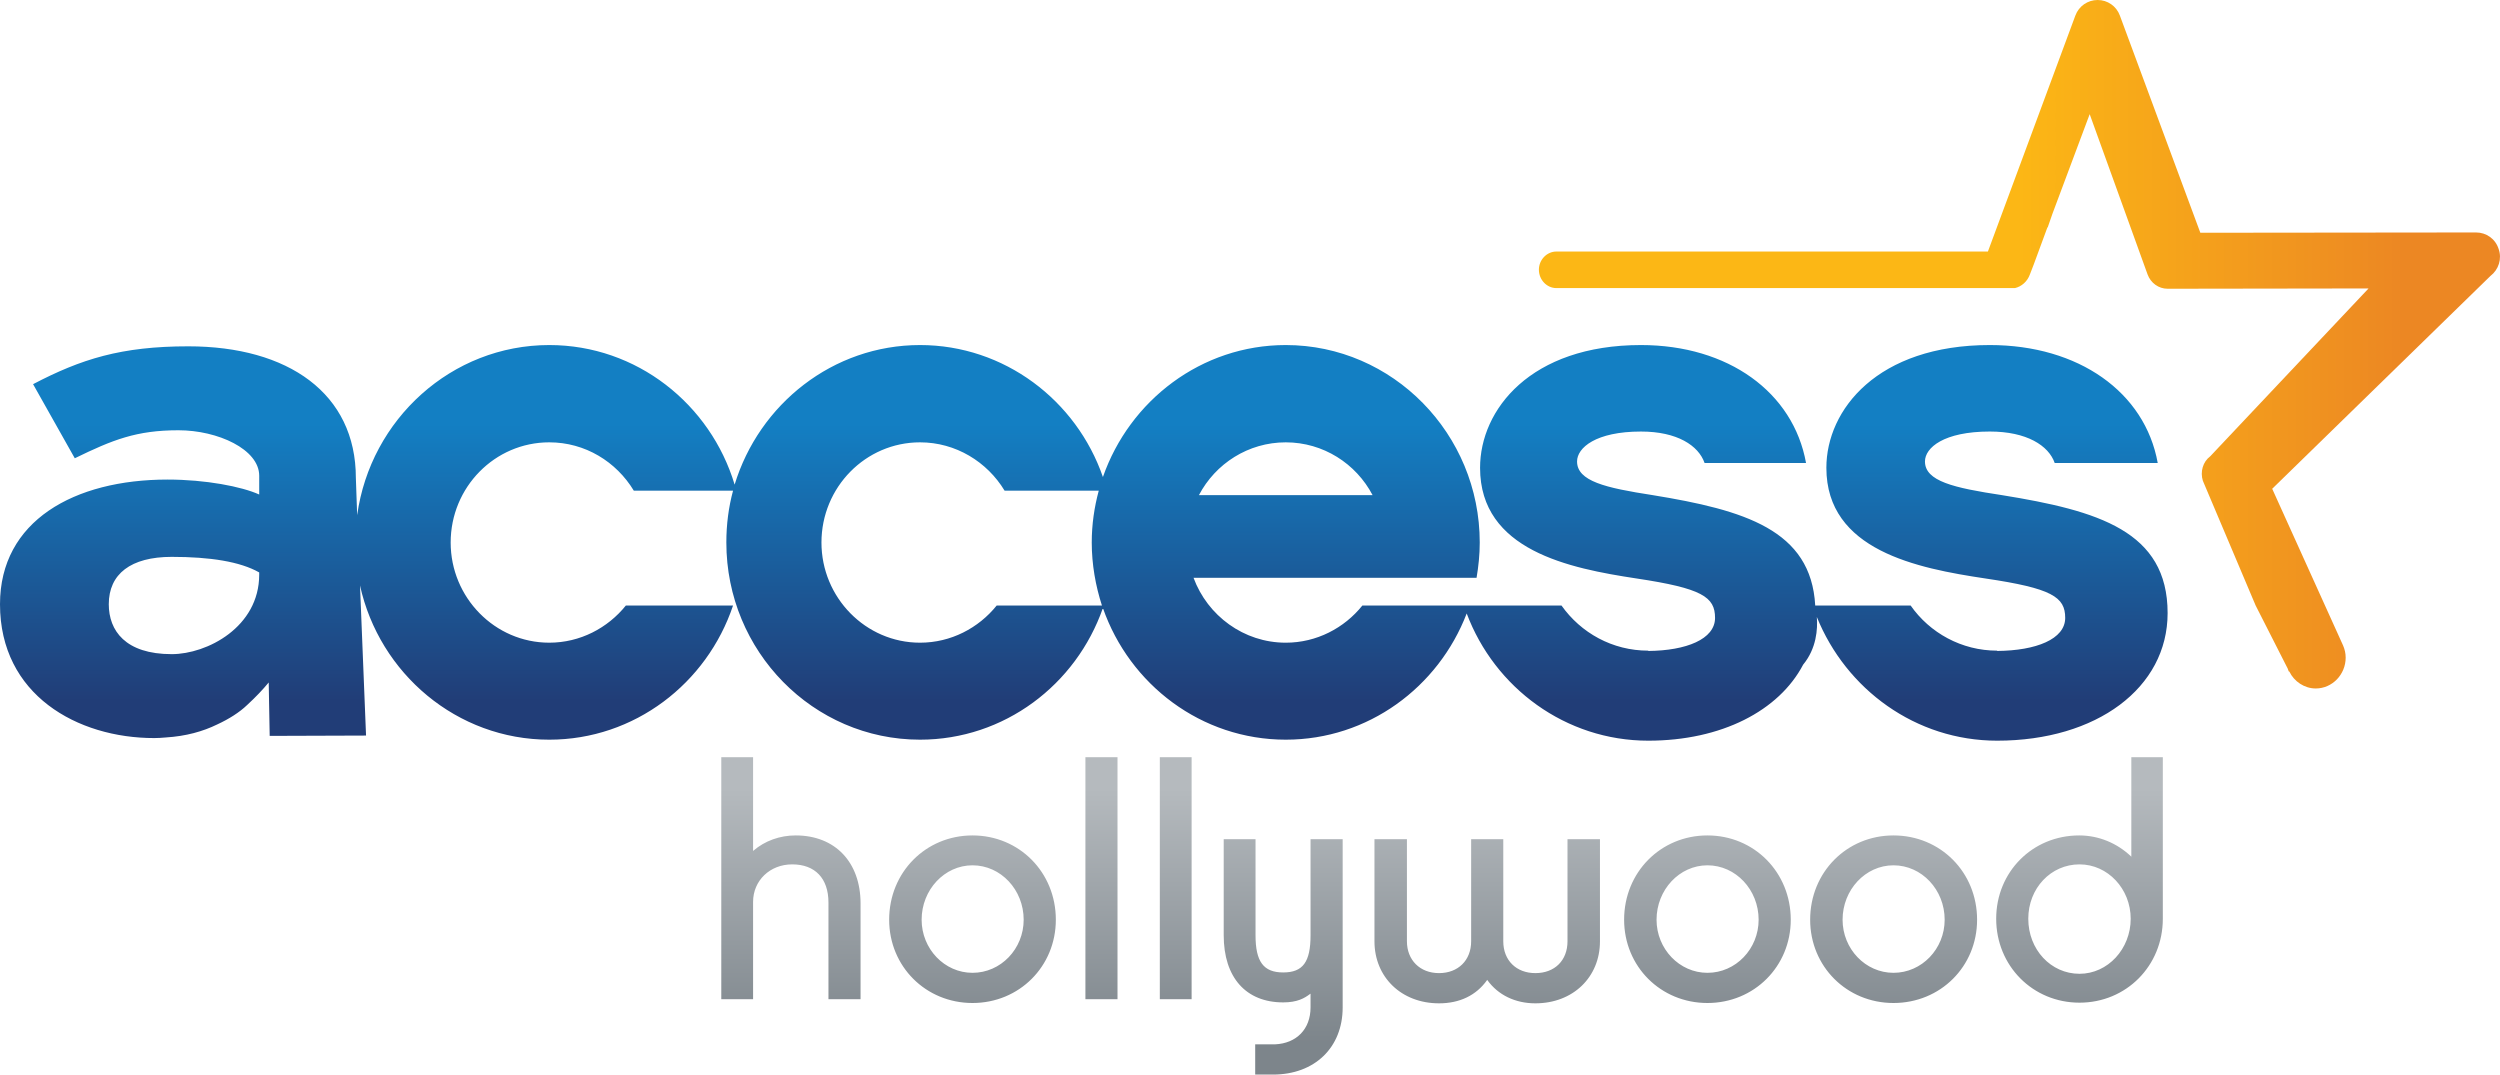
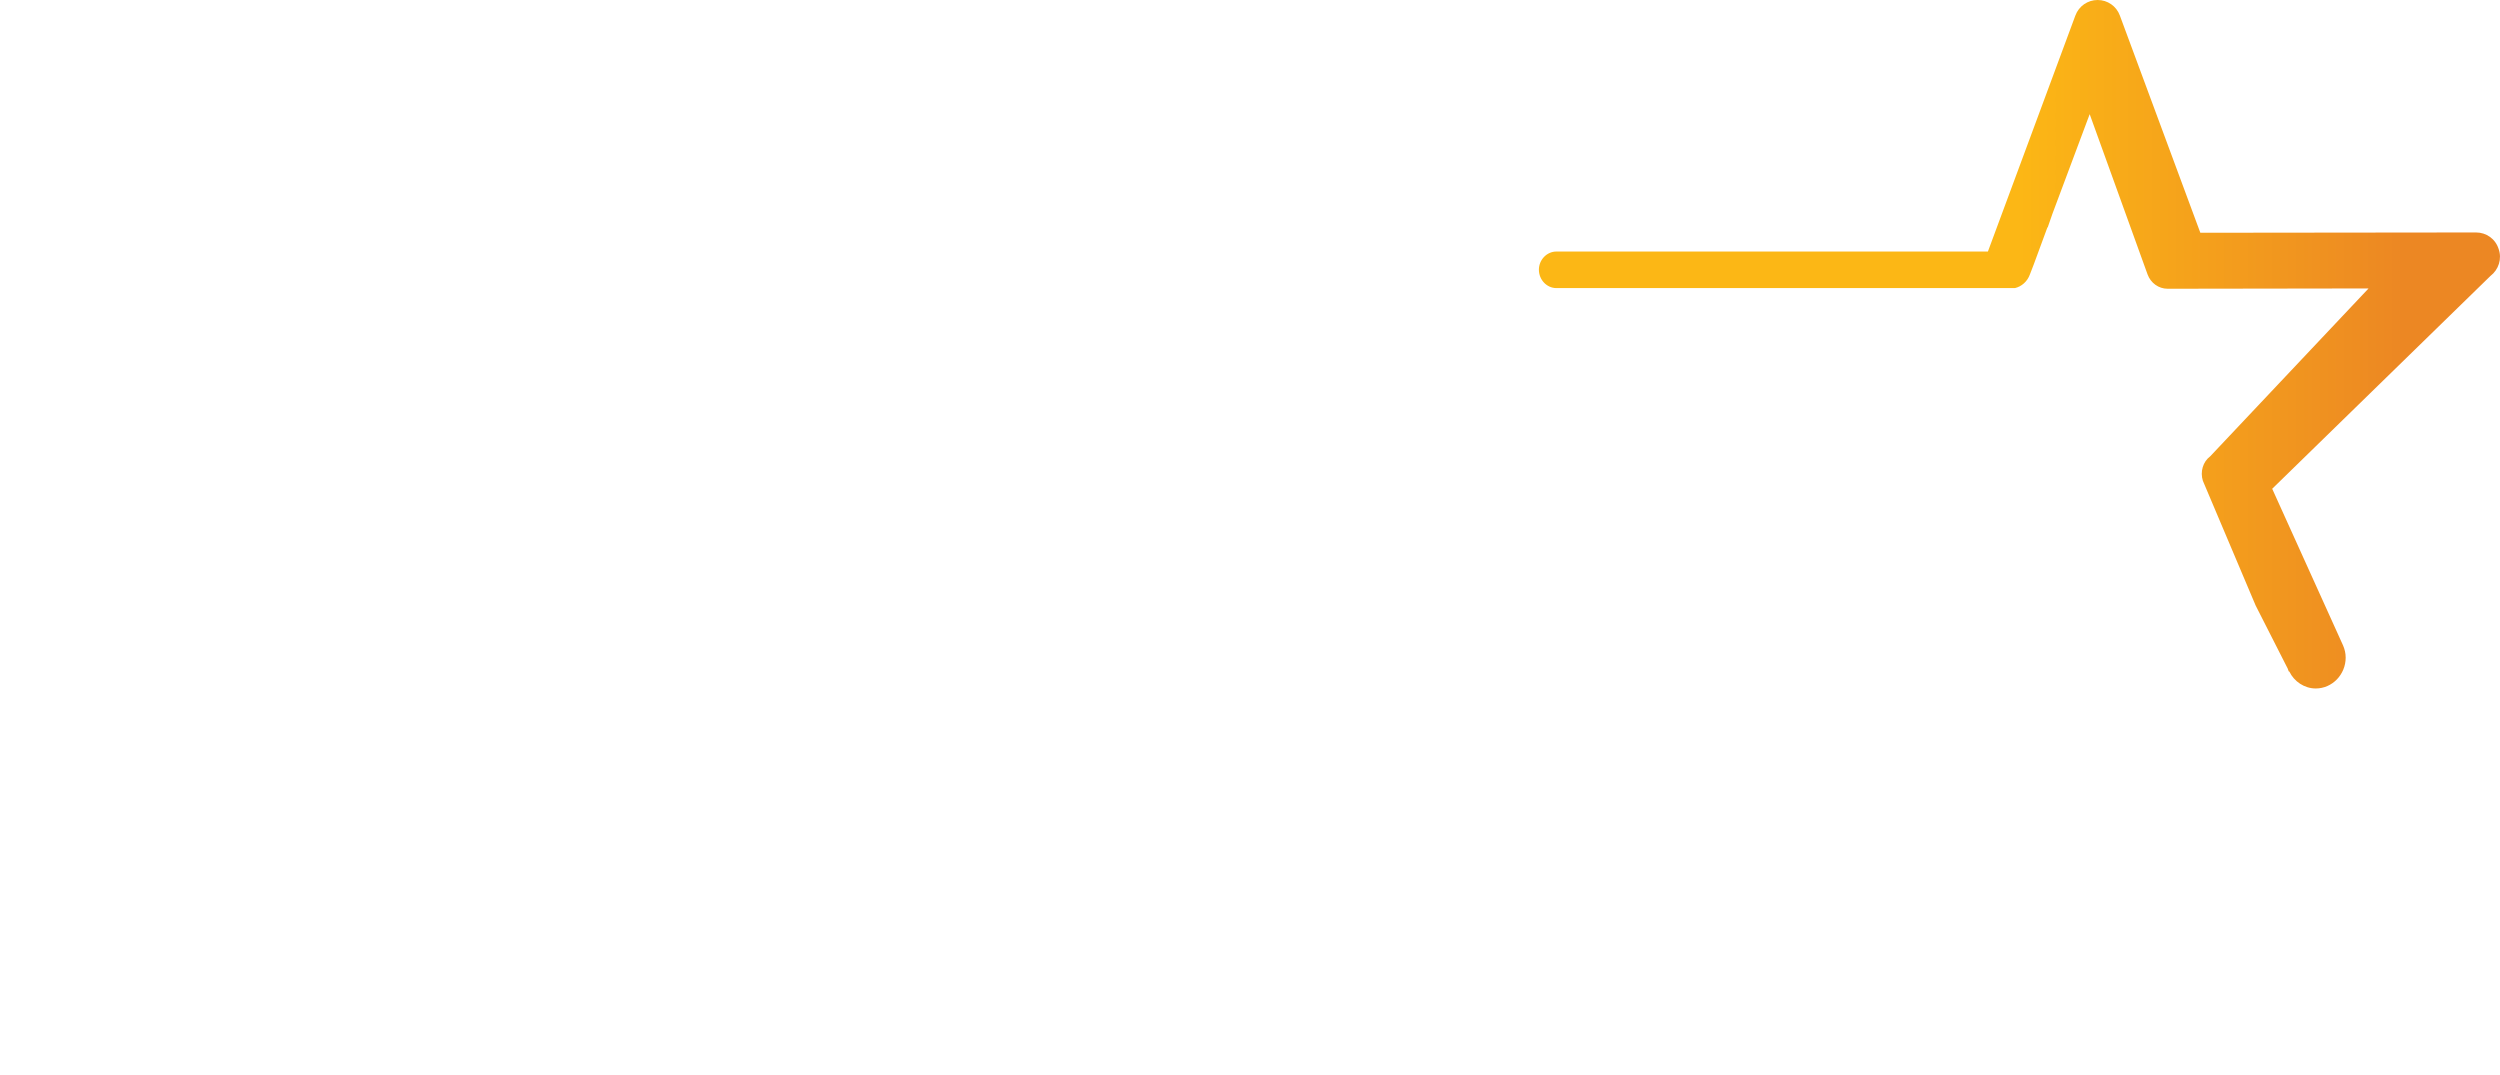
<svg xmlns="http://www.w3.org/2000/svg" version="1.1" id="Layer_1" x="0px" y="0px" width="1000px" height="429.824px" viewBox="0 0 1000 429.824" enable-background="new 0 0 1000 429.824" xml:space="preserve">
  <g>
    <linearGradient id="SVGID_1_" gradientUnits="userSpaceOnUse" x1="576.823" y1="302.867" x2="576.823" y2="429.824">
      <stop offset="0.1" style="stop-color:#B5BABE" />
      <stop offset="0.9" style="stop-color:#7D858B" />
    </linearGradient>
-     <path fill="url(#SVGID_1_)" d="M434.166,302.867h12.838v96.806h-12.838V302.867z M389.006,389.126   c11.311,0,20.463-9.554,20.463-21.24c0-11.979-9.153-21.762-20.463-21.762c-11.203,0-20.355,9.782-20.355,21.762   C368.65,379.572,377.803,389.126,389.006,389.126 M389.006,334.17c18.694,0,33.328,14.741,33.328,33.716   c0,18.681-14.633,33.314-33.328,33.314c-18.707,0-33.341-14.634-33.341-33.314C355.665,348.911,370.299,334.17,389.006,334.17    M301.233,302.881h-12.718v96.792h12.718v-38.915c0-8.537,6.74-15.009,15.651-15.009c9.14,0,14.5,5.601,14.5,15.25v38.674h12.837   v-38.286c0-16.522-10.171-27.217-25.943-27.217c-6.365,0-12.342,2.171-16.925,6.111l-0.12,0.106V302.881 M463.929,399.673h12.717   v-96.806h-12.717V399.673z M537.069,335.685h-12.852v38.42c0,10.693-3.042,14.874-10.936,14.874   c-7.892,0-11.068-4.314-11.068-14.874v-38.42h-12.73v38.42c0,16.925,8.912,26.854,23.798,26.854c5.603,0,8.523-1.66,10.814-3.43   h0.121v5.454c0,8.656-5.602,14.379-14.244,14.754h-7.894v12.088h7.129c16.671,0,27.86-10.815,27.86-26.842V335.685    M682.975,389.126c11.323,0,20.476-9.554,20.476-21.24c0-11.979-9.152-21.762-20.476-21.762c-11.203,0-20.355,9.782-20.355,21.762   C662.619,379.572,671.771,389.126,682.975,389.126 M682.975,334.17c18.694,0,33.327,14.741,33.327,33.716   c0,18.681-14.633,33.314-33.327,33.314c-18.707,0-33.327-14.634-33.327-33.314C649.647,348.911,664.268,334.17,682.975,334.17    M757.389,389.126c11.323,0,20.477-9.554,20.477-21.24c0-11.979-9.153-21.762-20.477-21.762c-11.204,0-20.356,9.782-20.356,21.762   C737.032,379.572,746.185,389.126,757.389,389.126 M757.389,334.17c18.827,0,33.447,14.741,33.447,33.716   c0,18.681-14.62,33.314-33.447,33.314c-18.708,0-33.327-14.634-33.327-33.314C724.062,348.911,738.681,334.17,757.389,334.17    M831.802,389.516c11.323,0,20.477-9.943,20.477-22.018c0-11.953-9.153-21.749-20.477-21.749c-11.444,0-20.489,9.541-20.489,21.749   C811.313,379.839,820.357,389.516,831.802,389.516 M865.13,302.881v64.617c0,18.828-14.621,33.568-33.328,33.568   s-33.327-14.74-33.327-33.568c0-18.707,14.499-33.328,33.206-33.328c7.746,0,15.13,3.056,20.73,8.39l0.121,0.134v-39.813H865.13    M639.985,335.685h-12.984v40.832c0,7.638-5.093,12.73-12.852,12.73c-7.625,0-12.838-5.093-12.838-12.73v-40.832h-12.851v40.832   c0,7.638-5.227,12.73-12.852,12.73s-12.838-5.213-12.838-12.73v-40.832h-12.985v40.832c0,14.393,10.814,24.817,25.823,24.817   c8.269,0,14.888-3.189,19.216-9.287v-0.119l0.121,0.119c4.314,5.991,11.189,9.287,19.203,9.287   c15.022,0,25.836-10.425,25.836-24.817V335.685" />
    <linearGradient id="SVGID_2_" gradientUnits="userSpaceOnUse" x1="433.522" y1="138.019" x2="433.522" y2="296.274">
      <stop offset="0.2" style="stop-color:#137FC3" />
      <stop offset="0.9" style="stop-color:#213D77" />
    </linearGradient>
-     <path fill="url(#SVGID_2_)" d="M68.692,261.659c-18.56,0-25.18-9.414-25.18-19.966c0-12.089,8.777-18.949,25.18-18.949   c15.397,0,27.351,1.903,34.989,6.225v0.891C103.681,250.846,82.816,261.659,68.692,261.659 M368.007,257.076   c-21.749,0-39.424-18.063-39.424-40.067c0-22.138,17.675-40.075,39.424-40.075c14.258,0,26.842,7.766,33.836,19.337H439.5   c-1.782,6.613-2.8,13.488-2.8,20.738c0,8.778,1.528,17.3,4.074,25.193h-42.091C391.418,251.228,380.363,257.076,368.007,257.076    M479.567,198.054c6.62-12.597,19.726-21.119,34.734-21.119c15.008,0,28.114,8.522,34.734,21.119H479.567 M795.929,138.019   c-44.906,0-65.382,25.83-65.382,49.1c0,33.073,36.383,40.196,63.6,44.269c26.587,3.939,31.933,7.383,31.933,15.767   c0,8.535-11.698,13.105-27.23,13.226v-0.12c-14.229,0-26.961-7.123-34.6-18.058h-38.164c-1.649-30.272-28.355-38.165-64.994-44.148   c-18.962-2.921-30.271-5.595-30.271-13.474c0-5.475,7.505-11.966,25.569-11.966c14.498,0,23.021,5.601,25.447,12.596h40.577   c-5.093-28.362-31.184-47.19-66.024-47.19c-44.143,0-64.364,25.83-64.364,49.1c0,33.073,35.739,40.196,62.581,44.269   c26.198,3.939,31.411,7.383,31.411,15.767c0,8.535-11.564,13.105-26.707,13.226v-0.12c-14.379,0-26.977-7.123-34.721-18.058   h-79.641c-7.236,9.025-18.318,14.874-30.646,14.874c-16.805,0-31.291-10.813-36.892-25.95h113.208   c0.777-4.568,1.272-9.279,1.272-14.117c0-43.505-34.842-78.99-77.589-78.99c-33.715,0-62.46,22.138-73.141,52.792   c-10.573-30.653-39.438-52.792-73.154-52.792c-34.855,0-64.363,23.659-74.159,55.833c-9.662-32.174-39.17-55.833-74.146-55.833   c-39.063,0-71.506,29.643-76.839,68.048l-0.523-14.875c0-33.836-27.083-52.664-67.03-52.664c-26.841,0-42.869,5.092-62.085,15.136   l16.684,29.642c15.129-7.383,24.671-11.203,41.462-11.203c15.772,0,32.309,7.632,32.309,18.198v7.504   c-6.996-3.183-21.495-5.983-36.625-5.983C29.643,191.823,0,208.359,0,241.693c0,36.247,30.916,53.535,61.696,53.535   c1.528,0,3.069-0.107,4.583-0.241c8.135-0.51,14.888-2.412,20.61-5.213c4.704-2.171,8.911-4.838,11.954-7.76l0.268-0.254   c3.163-2.922,5.963-5.855,8.375-8.777l0.389,21.374l38.541-0.134l-2.413-60.036c7.759,35.238,38.795,61.685,75.7,61.685   c34.078,0,63.09-22.515,73.515-53.67H250.35c-7.263,9.025-18.318,14.874-30.647,14.874c-21.776,0-39.438-18.063-39.438-40.067   c0-22.138,17.662-40.075,39.438-40.075c14.366,0,26.828,7.766,33.823,19.337h39.692c-1.781,6.613-2.679,13.488-2.679,20.738   c0,43.512,34.734,78.863,77.468,78.863c33.716,0,62.46-22.004,73.154-52.658c10.681,30.654,39.425,52.658,73.141,52.658   c32.938,0,61.066-20.986,72.376-50.487c11.189,29.769,39.571,50.889,72.632,50.889c29.267,0,52.288-11.98,61.951-30.419   c5.346-6.486,5.855-14.246,5.467-19.069c11.713,28.985,39.559,49.488,72.121,49.488c39.814,0,68.196-21.12,68.196-51.029   c0-32.805-27.739-40.959-66.279-47.19c-19.337-2.921-30.78-5.595-30.78-13.474c0-5.475,7.504-11.966,25.943-11.966   c14.754,0,23.531,5.601,25.957,12.596h41.206C858,156.847,831.413,138.019,795.929,138.019" />
    <linearGradient id="SVGID_3_" gradientUnits="userSpaceOnUse" x1="615.557" y1="137.698" x2="1000" y2="137.698">
      <stop offset="0.5" style="stop-color:#FCB715" />
      <stop offset="0.9" style="stop-color:#EC8723" />
    </linearGradient>
    <path fill="url(#SVGID_3_)" d="M839.051,0c-3.938,0-7.504,2.418-8.911,6.231l-34.976,94.381H622.551   c-3.818,0-6.994,3.31-6.994,7.263c0,4.06,3.176,7.363,6.994,7.363h183.428c2.681-0.63,4.973-2.66,5.977-5.461l1.528-3.953   l5.48-14.875h0.121l1.902-5.474l14.888-39.807l23.157,64.108c1.259,3.431,4.436,5.722,8.013,5.722l80.378-0.121l-63.345,67.157   c-2.923,2.165-4.074,6.232-2.923,9.796l21.106,49.871l12.864,25.313l0.121,0.369l0.242,0.649l0.267,0.121   c1.903,3.939,5.978,6.74,10.548,6.74c6.619,0,11.966-5.601,11.966-12.341c0-1.783-0.376-3.304-1.019-4.825l-28.368-62.715   l87.277-85.107c3.297-2.533,4.703-6.861,3.297-10.808c-1.273-4.067-4.959-6.613-9.033-6.613l-110.286,0.121L847.95,6.231   C846.556,2.418,843.005,0,839.051,0" />
  </g>
</svg>